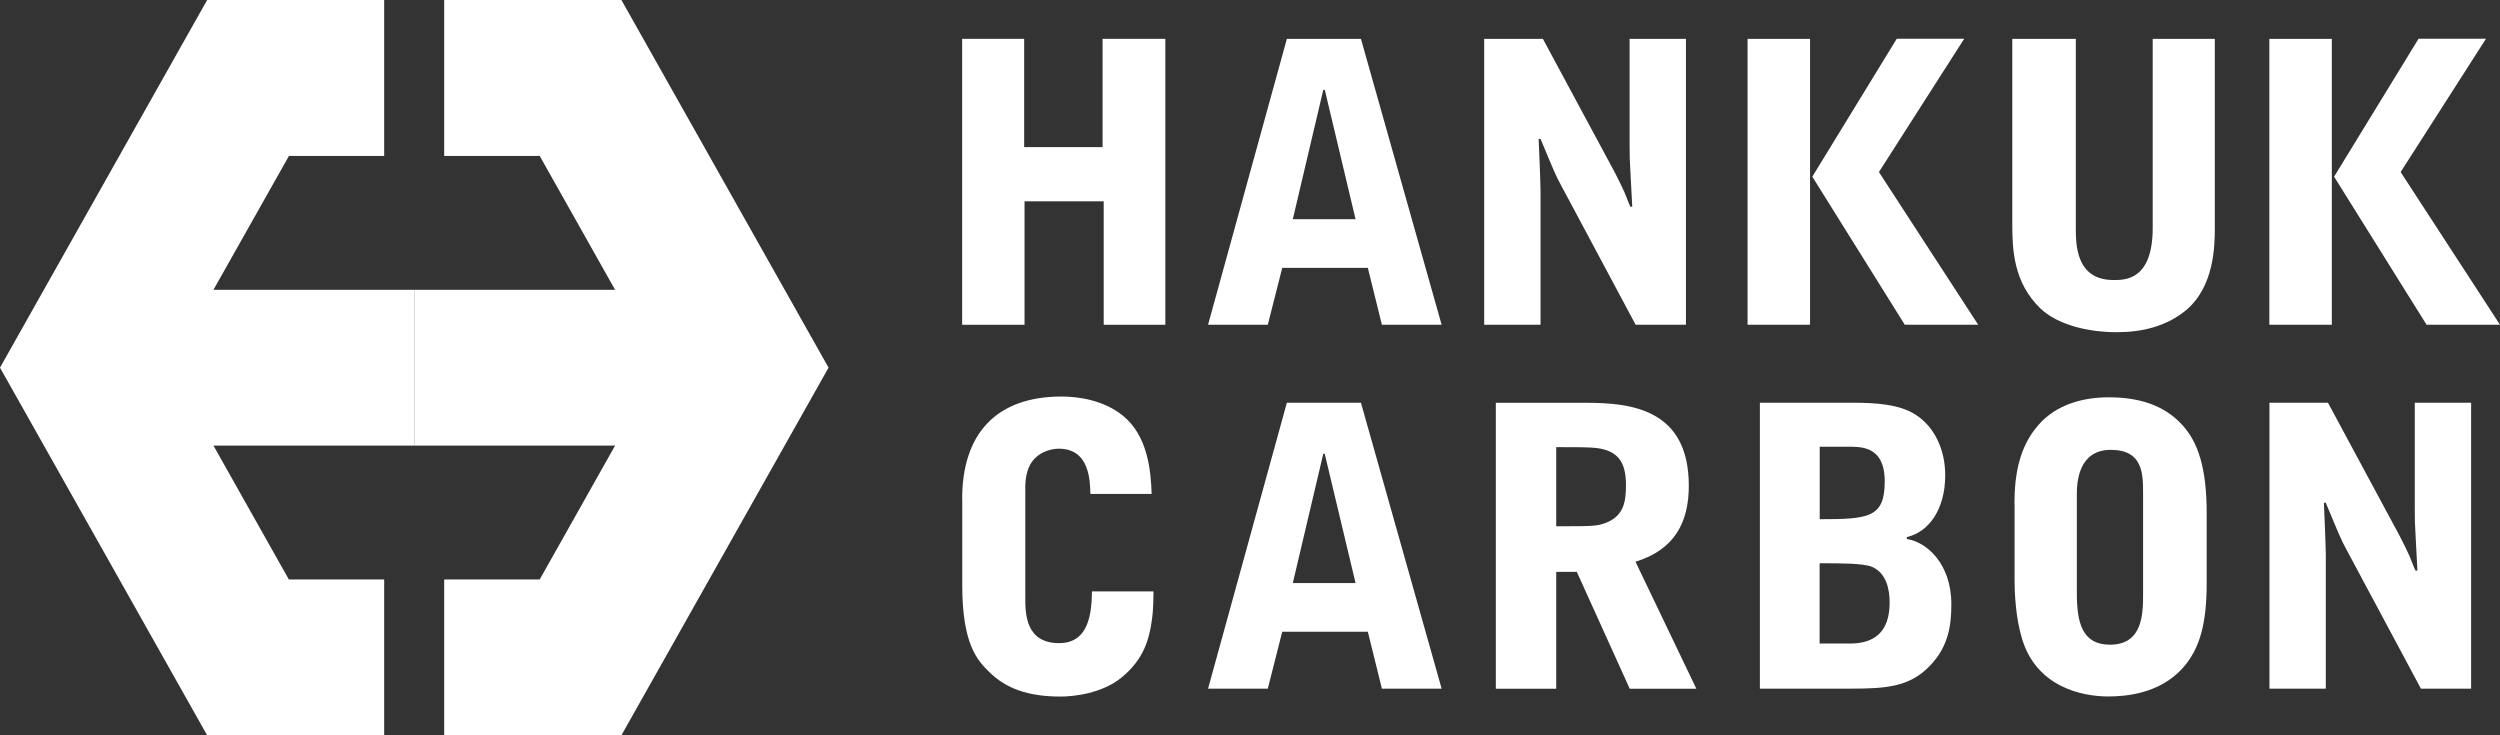
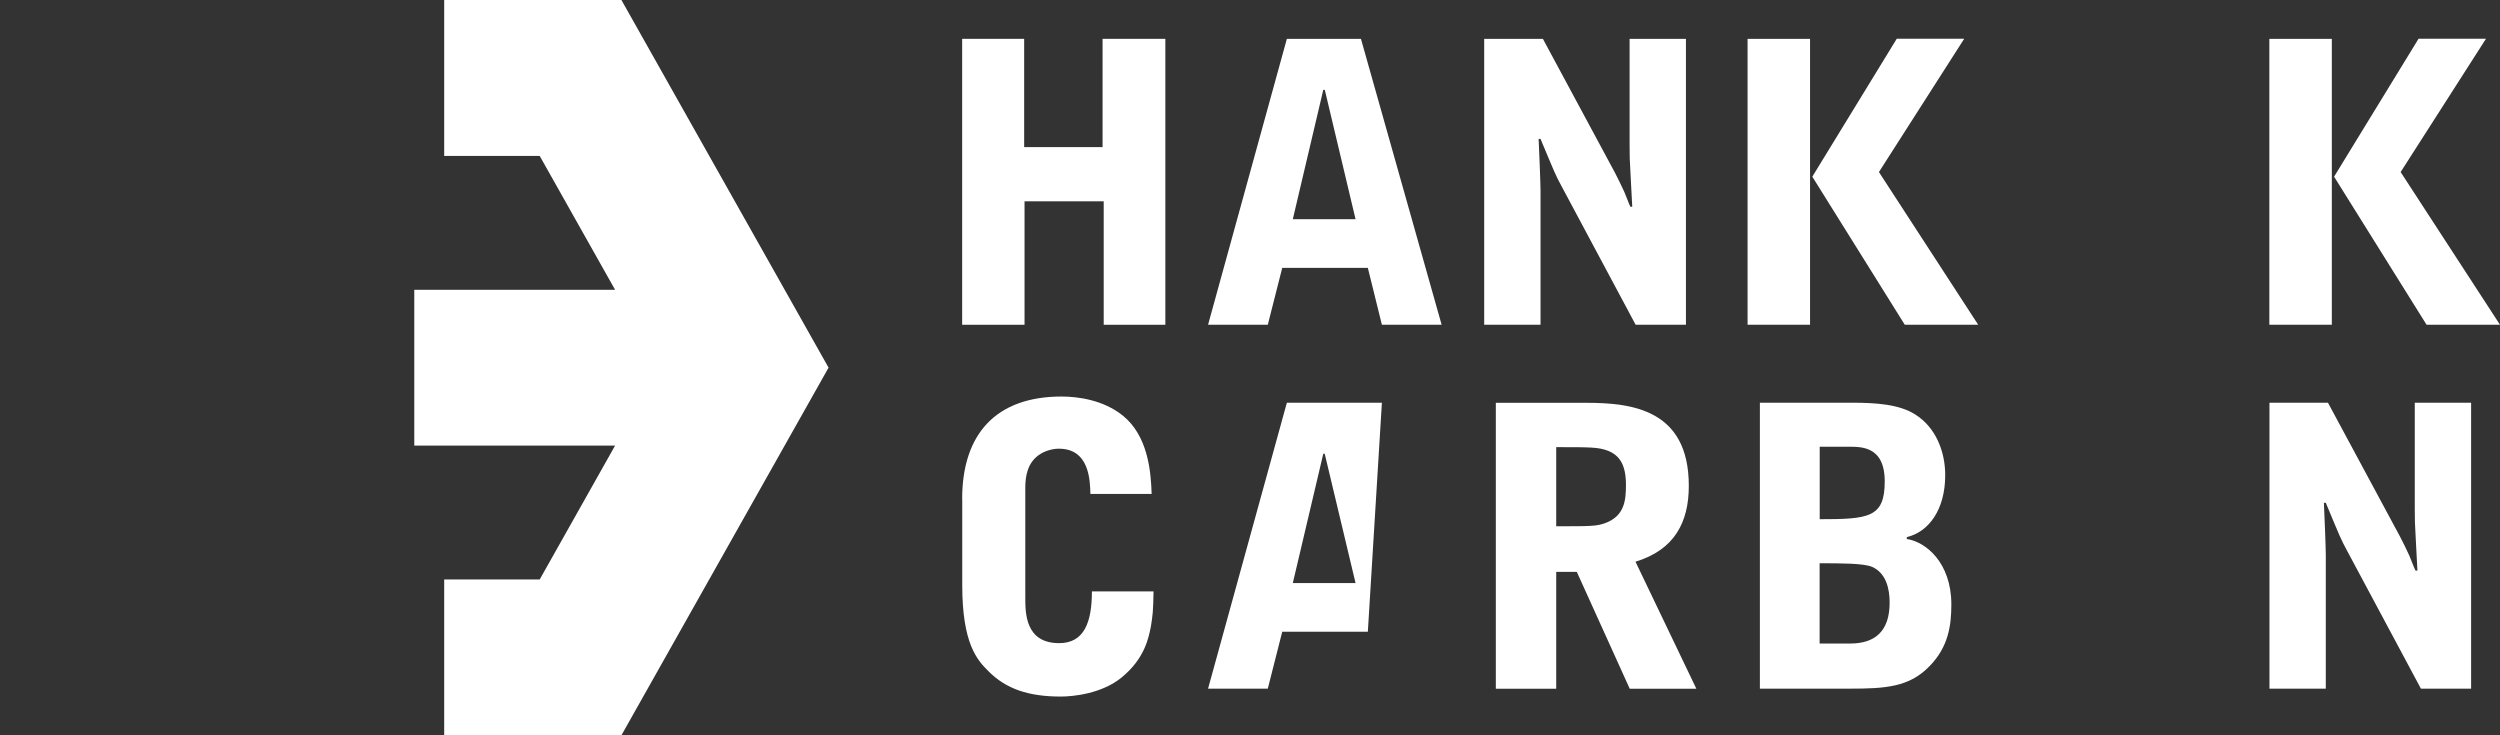
<svg xmlns="http://www.w3.org/2000/svg" width="170" height="50" viewBox="0 0 170 50" fill="none">
  <rect x="0" y="0" width="170" height="50" fill="#333333" stroke="none" />
  <g clip-path="url(#clip0_13_775)">
-     <path d="M28.177 30.301V19.706H14.515L19.649 10.602H26.124V0H14.079V0.013L0 25L14.079 49.987V50H14.085H14.092H26.124V39.405H19.642L14.515 30.301H28.177Z" fill="white" />
    <path d="M56.342 25L42.256 0H42.25H30.205V10.602H36.699L41.826 19.706H28.171V30.301H41.826L36.699 39.405H30.205V50H42.256L56.342 25Z" fill="white" />
    <path d="M65.427 2.641H69.643V10.004H74.975V2.641H79.243V22.084H75.052V13.689H69.668V22.084H65.427V2.641Z" fill="white" />
    <path d="M92.544 2.641L98.031 22.084H93.969L93.013 18.215H87.192L86.21 22.084H82.148L87.507 2.641H92.55H92.544ZM90.086 6.109H89.984L87.911 14.904H92.178L90.086 6.109Z" fill="white" />
    <path d="M100.931 2.641H104.916L109.806 11.725C110.011 12.126 110.274 12.651 110.454 13.052C110.531 13.21 110.788 13.925 110.865 14.057H110.993L110.89 12.099C110.813 10.773 110.813 10.615 110.813 9.873V2.641H114.644V22.084H111.224L106.18 12.651C105.763 11.883 105.744 11.804 104.756 9.446H104.627C104.653 10.004 104.756 12.467 104.756 12.973V22.084H100.925V2.641H100.931Z" fill="white" />
    <path d="M118.835 2.641H123.083V22.084H118.835V2.641ZM133.562 2.641L127.767 11.699L134.518 22.084H129.526L123.237 12.014L128.98 2.634H133.562V2.641Z" fill="white" />
-     <path d="M136.836 2.641H141.155V15.463C141.155 16.625 141.155 19.042 143.721 19.042C144.524 19.042 146.384 19.042 146.384 15.489V2.641H150.607V15.515C150.607 16.678 150.581 19.489 148.637 21.105C147.315 22.189 145.685 22.589 143.952 22.589C141.957 22.589 139.916 22.084 138.748 20.974C136.913 19.2 136.836 16.973 136.836 15.226V2.641Z" fill="white" />
    <path d="M154.316 2.641H158.564V22.084H154.316V2.641ZM169.043 2.641L163.243 11.699L170 22.084H165.007L158.718 12.014L164.462 2.634H169.043V2.641Z" fill="white" />
    <path d="M65.427 33.934C65.427 29.48 67.756 26.964 72.184 26.964C73.32 26.964 75.033 27.201 76.349 28.258C78.055 29.638 78.261 32.022 78.312 33.586H74.147C74.122 32.633 74.07 30.511 71.998 30.511C71.478 30.511 70.83 30.722 70.419 31.122C69.745 31.759 69.72 32.712 69.72 33.244V40.634C69.72 41.691 69.72 43.734 72.023 43.734C73.73 43.734 74.25 42.302 74.25 40.213H78.441C78.415 41.619 78.389 41.776 78.261 42.598C78.107 43.366 77.85 44.772 76.272 46.066C74.924 47.176 72.96 47.366 72.133 47.366C69.931 47.366 68.404 46.841 67.217 45.645C66.441 44.877 65.433 43.767 65.433 39.793V33.94L65.427 33.934Z" fill="white" />
-     <path d="M92.544 27.385L98.031 46.828H93.969L93.013 42.959H87.192L86.21 46.828H82.148L87.507 27.385H92.55H92.544ZM90.086 30.853H89.984L87.911 39.648H92.178L90.08 30.853H90.086Z" fill="white" />
+     <path d="M92.544 27.385H93.969L93.013 42.959H87.192L86.21 46.828H82.148L87.507 27.385H92.55H92.544ZM90.086 30.853H89.984L87.911 39.648H92.178L90.08 30.853H90.086Z" fill="white" />
    <path d="M105.829 46.834H101.716V27.391H107.851C110.931 27.391 114.839 27.818 114.839 33.033C114.839 35.497 113.883 37.382 111.213 38.196L115.352 46.834H110.822L107.222 38.886H105.823V46.834H105.829ZM105.829 35.786C108.184 35.786 108.544 35.786 109.14 35.576C110.462 35.096 110.565 34.038 110.565 32.974C110.565 31.628 110.148 30.964 109.32 30.643C108.672 30.406 108.152 30.406 105.823 30.406V35.786H105.829Z" fill="white" />
    <path d="M119.672 27.385H125.935C127.565 27.385 129.143 27.49 130.228 28.18C131.627 29.053 132.275 30.695 132.275 32.311C132.275 34.669 131.139 36.18 129.663 36.522V36.653C130.934 36.837 132.692 38.243 132.692 41.106C132.692 42.538 132.487 43.99 131.216 45.291C129.843 46.723 128.213 46.828 125.807 46.828H119.672V27.385ZM123.734 35.306C127.071 35.306 128.162 35.201 128.162 32.738C128.162 30.275 126.48 30.38 125.627 30.38H123.74V35.306H123.734ZM123.734 43.76H125.807C127.462 43.76 128.495 42.965 128.495 40.975C128.495 40.049 128.264 38.959 127.282 38.538C126.686 38.302 125.21 38.302 123.734 38.302V43.76Z" fill="white" />
-     <path d="M136.983 34.249C136.983 32.258 137.317 30.353 138.639 28.869C139.833 27.516 141.616 27.017 143.4 27.017C145.345 27.017 147.129 27.496 148.399 28.902C149.458 30.064 150.055 31.785 150.055 34.912V39.628C150.055 42.354 149.612 44.102 148.425 45.428C146.846 47.176 144.568 47.359 143.356 47.359C141.495 47.359 138.44 46.67 137.484 43.386C137.067 42.006 136.99 40.311 136.99 39.464V34.249H136.983ZM141.225 40.344C141.225 42.38 141.61 43.839 143.477 43.839C145.73 43.839 145.73 41.697 145.73 40.344V33.585C145.73 32.232 145.73 30.59 143.529 30.59C141.328 30.59 141.225 32.817 141.225 33.585V40.344Z" fill="white" />
    <path d="M154.316 27.385H158.301L163.191 36.469C163.397 36.863 163.66 37.395 163.839 37.796C163.916 37.954 164.173 38.67 164.256 38.801H164.385L164.282 36.843C164.205 35.517 164.205 35.359 164.205 34.617V27.385H168.036V46.828H164.622L159.572 37.395C159.161 36.627 159.136 36.548 158.154 34.19H158.025C158.051 34.748 158.154 37.211 158.154 37.717V46.828H154.323V27.385H154.316Z" fill="white" />
  </g>
  <defs>
    <clipPath id="clip0_13_775">
      <rect width="170" height="50" fill="white" />
    </clipPath>
  </defs>
</svg>